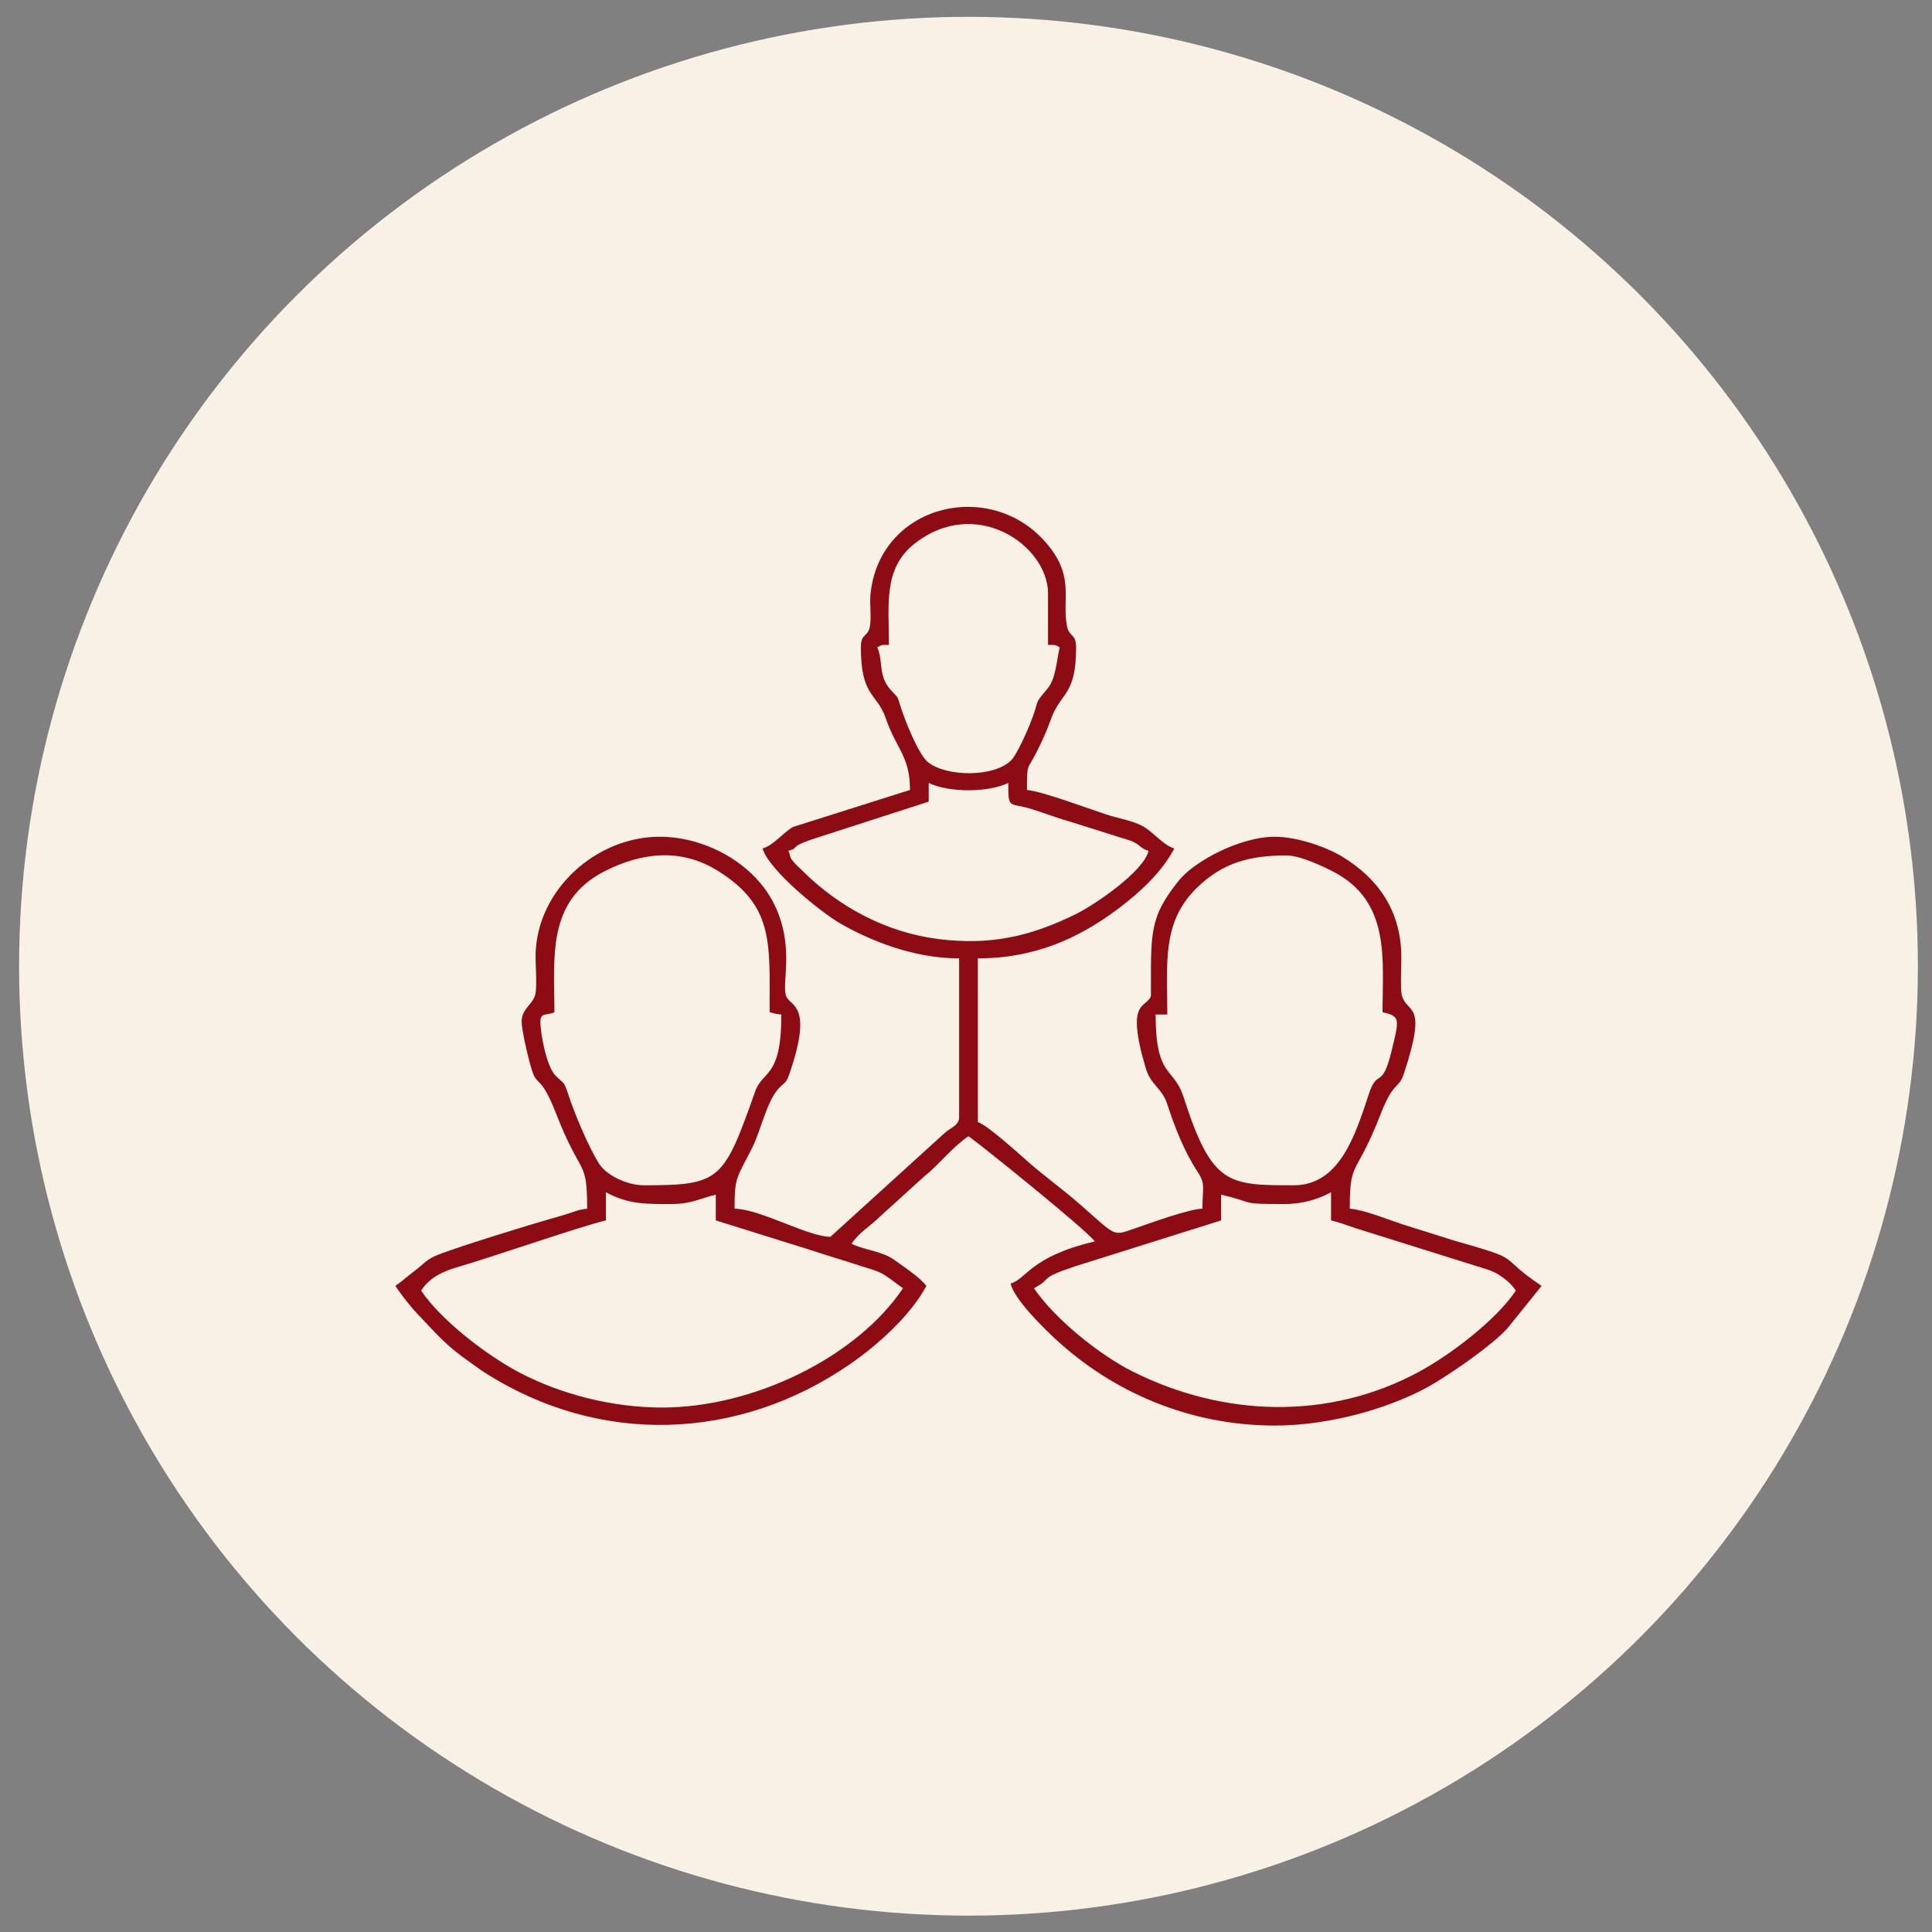
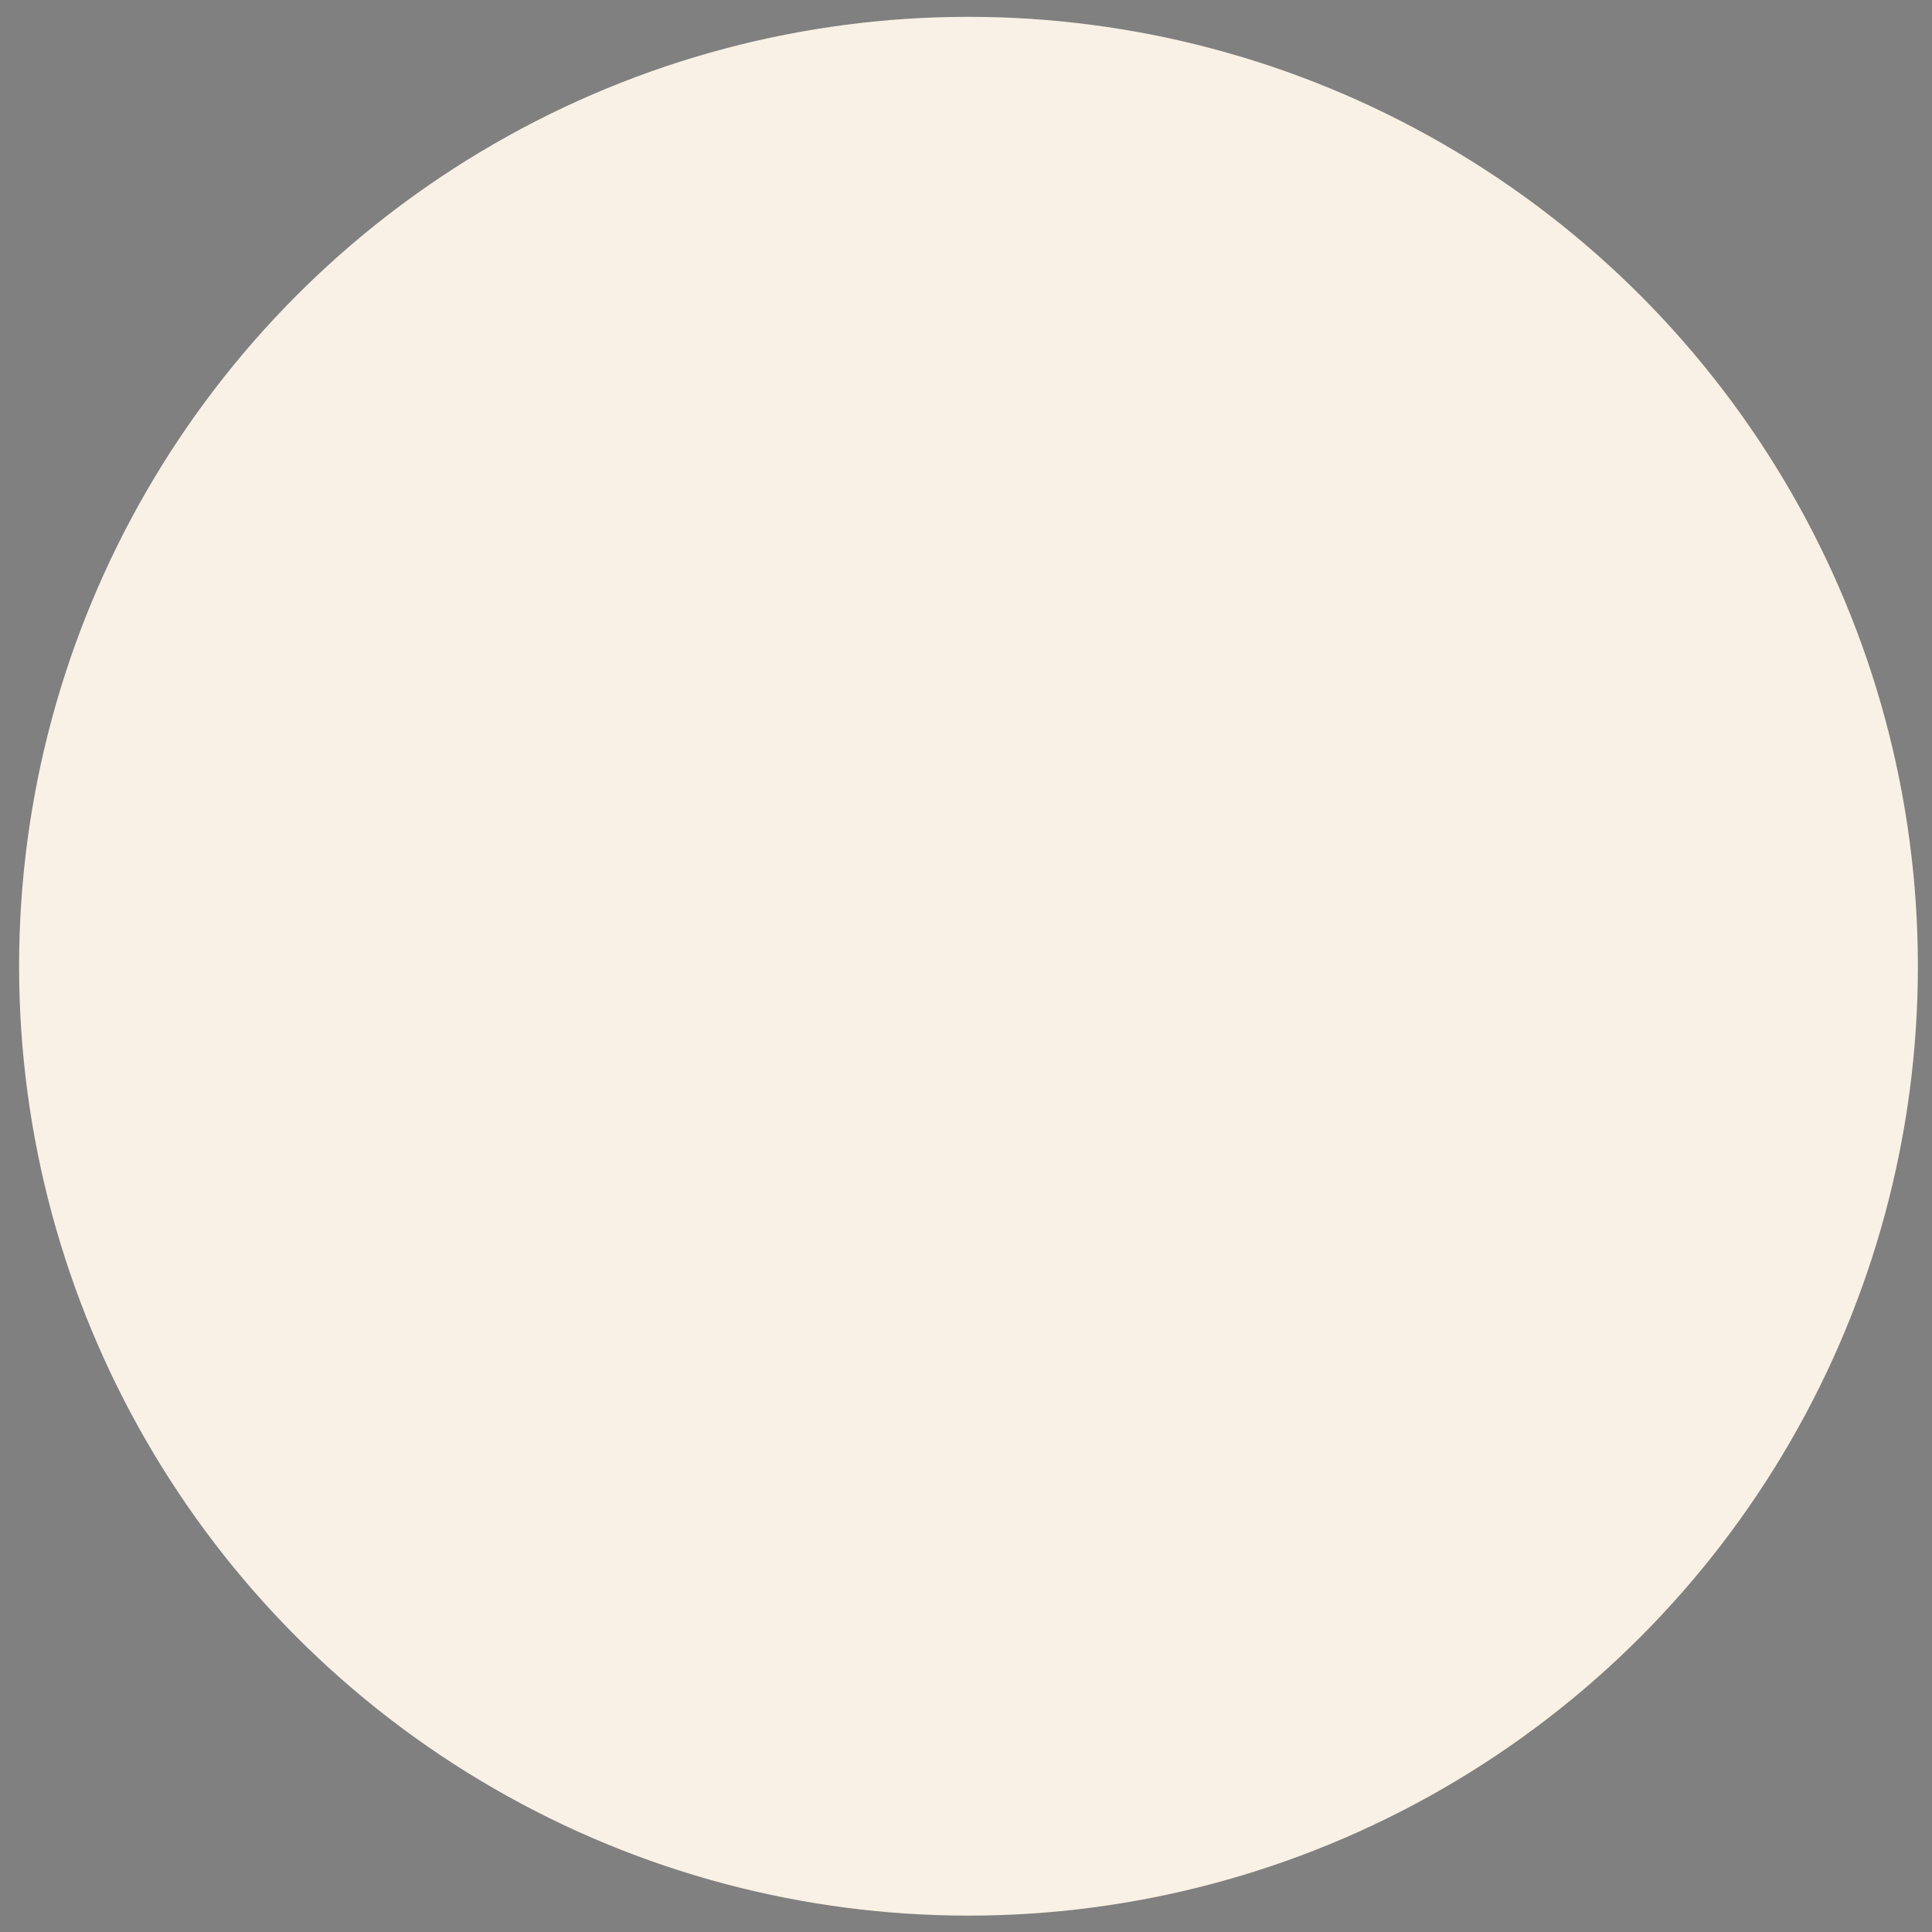
<svg xmlns="http://www.w3.org/2000/svg" width="59" height="59" viewBox="0 0 59 59" fill="none">
  <rect x="0" y="0" width="59" height="59" fill="#808080" stroke="none" />
  <circle cx="29.576" cy="29.507" r="28.993" fill="#F9F1E5" />
-   <path fill-rule="evenodd" clip-rule="evenodd" d="M31.576 39.34C32.189 39.016 31.65 39.066 32.835 38.67L37.291 37.269V36.483C38.402 36.742 37.799 36.769 39.22 36.769C39.807 36.769 40.265 36.614 40.648 36.411V37.269C40.9 37.327 41.107 37.41 41.353 37.492L45.051 38.652C45.319 38.739 45.56 38.791 45.774 38.93C45.99 39.071 46.158 39.211 46.292 39.412C45.675 40.334 44.268 41.387 43.34 41.889C40.561 43.392 37.349 43.263 34.599 41.889C33.554 41.367 32.187 40.252 31.576 39.34ZM20.217 42.984C18.694 42.984 17.123 42.577 15.858 41.913C14.904 41.413 13.48 40.338 12.859 39.412C13.15 38.977 13.565 38.813 14.048 38.672C15.123 38.358 17.747 37.445 18.503 37.269V36.411C19.205 36.783 19.719 36.769 20.503 36.769C21.125 36.769 21.385 36.594 21.86 36.483V37.269L24.799 38.188C25.294 38.354 25.754 38.484 26.263 38.653C26.532 38.742 26.772 38.793 26.992 38.924C27.187 39.041 27.379 39.209 27.576 39.34C26.173 41.434 23.03 42.984 20.217 42.984ZM39.506 36.197C37.488 36.197 37.007 36.186 36.14 33.491C35.845 32.572 35.291 32.933 35.291 30.982H35.648C35.648 29.415 35.477 28.186 36.522 27.141C37.331 26.333 38.183 26.124 39.291 26.124C39.713 26.124 40.427 26.469 40.722 26.622C42.474 27.533 42.22 29.306 42.22 30.911C42.767 31.038 42.738 31.107 42.492 32.111C42.198 33.308 42.067 32.597 41.799 33.418C41.379 34.704 40.895 36.197 39.506 36.197ZM16.503 31.196C16.503 30.91 16.695 31.024 16.931 30.911C16.931 29.247 16.682 27.506 18.477 26.599C19.606 26.029 20.807 25.888 21.947 26.609C23.633 27.674 23.503 28.785 23.503 30.911C23.666 30.949 23.668 30.966 23.861 30.982C23.861 32.949 23.298 32.666 23.063 33.328C22.094 36.061 22.004 36.197 19.646 36.197C19.183 36.197 18.532 35.908 18.299 35.544C17.98 35.045 17.552 34.028 17.353 33.418C17.212 32.984 17.226 33.122 16.946 32.825C16.695 32.559 16.503 31.585 16.503 31.196ZM24.075 25.981C24.496 25.869 23.944 25.898 25.067 25.544L28.361 24.481V23.91C28.983 24.208 30.169 24.208 30.791 23.91C30.791 24.762 30.818 24.484 31.55 24.722C31.969 24.858 32.348 25.002 32.734 25.109L34.527 25.674C34.846 25.796 34.805 25.909 35.076 25.981C34.931 26.609 33.448 27.621 32.863 27.911C31.466 28.603 30.241 28.873 28.665 28.678C27.076 28.481 25.624 27.7 24.521 26.607C24.428 26.515 24.353 26.454 24.269 26.359C24.073 26.139 24.175 26.204 24.075 25.981ZM26.79 19.766C26.979 19.675 26.866 19.701 27.147 19.695C27.147 18.489 26.964 17.367 27.92 16.61C29.801 15.121 32.005 16.66 32.005 18.123V19.695C32.286 19.701 32.172 19.675 32.362 19.766C32.26 20.204 32.246 20.723 31.986 21.033C31.527 21.579 31.789 21.278 31.445 22.135C31.341 22.392 31.045 23.051 30.882 23.216C30.365 23.738 28.923 23.729 28.346 23.282C28.053 23.056 27.645 22.02 27.514 21.614C27.382 21.203 27.454 21.351 27.201 21.07C26.806 20.631 26.983 20.199 26.79 19.766ZM26.29 19.766C26.29 21.298 26.78 21.148 27.05 21.935C27.373 22.88 27.79 23.086 27.79 24.124L24.208 25.257C23.921 25.43 23.603 25.826 23.289 25.91C23.461 26.555 25.06 27.853 25.649 28.194C26.549 28.714 27.884 29.267 29.29 29.267V34.125C29.29 34.373 29.012 34.444 28.842 34.606L25.361 37.769C24.666 37.769 23.242 36.929 22.432 36.911C22.432 35.925 22.499 35.993 22.98 35.031C23.224 34.544 23.417 33.636 23.771 33.25C23.998 33.002 23.998 33.115 24.124 32.745C24.845 30.624 24.112 30.743 24.004 30.411C23.867 29.994 24.273 28.904 23.648 27.623C23.043 26.381 21.561 25.553 20.146 25.553C18.201 25.553 16.411 27.172 16.357 29.122C16.349 29.427 16.402 30.078 16.355 30.334C16.291 30.68 15.931 30.781 15.931 31.196C15.931 31.509 16.188 32.55 16.277 32.779C16.424 33.157 16.544 32.881 16.981 34.004C17.755 35.991 17.931 35.352 17.931 36.911C17.656 36.934 17.408 37.054 17.146 37.126C16.452 37.316 13.694 38.158 13.25 38.374C13.004 38.493 12.895 38.636 12.676 38.8C12.465 38.959 12.257 39.146 12.073 39.269C12.248 39.529 12.51 39.873 12.734 40.108C13.295 40.696 13.6 41.078 14.33 41.584C14.506 41.706 14.643 41.813 14.792 41.909C18.313 44.165 22.551 44.011 25.962 41.656C26.797 41.079 27.812 40.172 28.29 39.269C28.107 39.02 27.57 38.658 27.302 38.471C26.907 38.194 26.435 38.19 26.004 37.983C26.249 37.617 26.571 37.456 26.88 37.145L28.229 35.922C28.687 35.557 29.09 35.022 29.576 34.697C29.858 34.886 33.211 37.58 33.433 37.912C31.466 38.37 31.342 39.069 30.862 39.197C30.975 39.684 31.864 40.55 32.236 40.895C33.993 42.521 36.335 43.534 38.934 43.534C40.728 43.534 42.663 42.933 43.823 42.229C44.462 41.841 45.564 41.078 46.026 40.574L47.078 39.269C45.624 38.295 46.648 38.521 44.393 37.881L42.818 37.385C42.37 37.239 41.68 36.95 41.22 36.911C41.22 35.383 41.395 36.001 42.17 34.004C42.56 32.997 42.709 33.282 42.875 32.78C43.609 30.549 42.98 30.998 42.809 30.393C42.759 30.214 42.797 29.437 42.794 29.193C42.779 27.8 42.078 26.819 40.977 26.153C40.488 25.858 39.602 25.553 38.934 25.553C37.865 25.553 36.469 26.303 35.993 26.898C35.089 28.031 35.148 28.484 35.148 30.411C35.016 30.814 34.35 30.481 34.994 32.636C35.141 33.129 35.488 33.234 35.641 33.704C35.871 34.411 36.159 35.157 36.568 35.777C36.825 36.168 36.72 36.259 36.72 36.911C36.299 36.921 35.093 37.364 34.62 37.527C33.964 37.754 34.093 37.75 32.95 36.753C32.439 36.308 31.928 35.944 31.417 35.498C31.183 35.294 30.14 34.343 29.862 34.268V29.267C31.615 29.267 32.959 28.641 34.138 27.758C34.804 27.26 35.473 26.645 35.862 25.91C35.549 25.826 35.23 25.429 34.944 25.257C34.613 25.059 34.168 25.001 33.763 24.866C33.237 24.691 31.811 24.161 31.362 24.124C31.362 23.289 31.368 23.538 31.648 22.982C31.808 22.665 31.956 22.353 32.084 21.989C32.39 21.114 32.862 21.276 32.862 19.766C32.862 19.334 32.648 19.464 32.583 19.117C32.429 18.302 32.791 17.689 32.089 16.754C30.43 14.546 26.874 15.333 26.585 18.133C26.554 18.426 26.608 18.782 26.577 19.053C26.527 19.497 26.29 19.299 26.29 19.766Z" fill="#8D0B13" />
</svg>